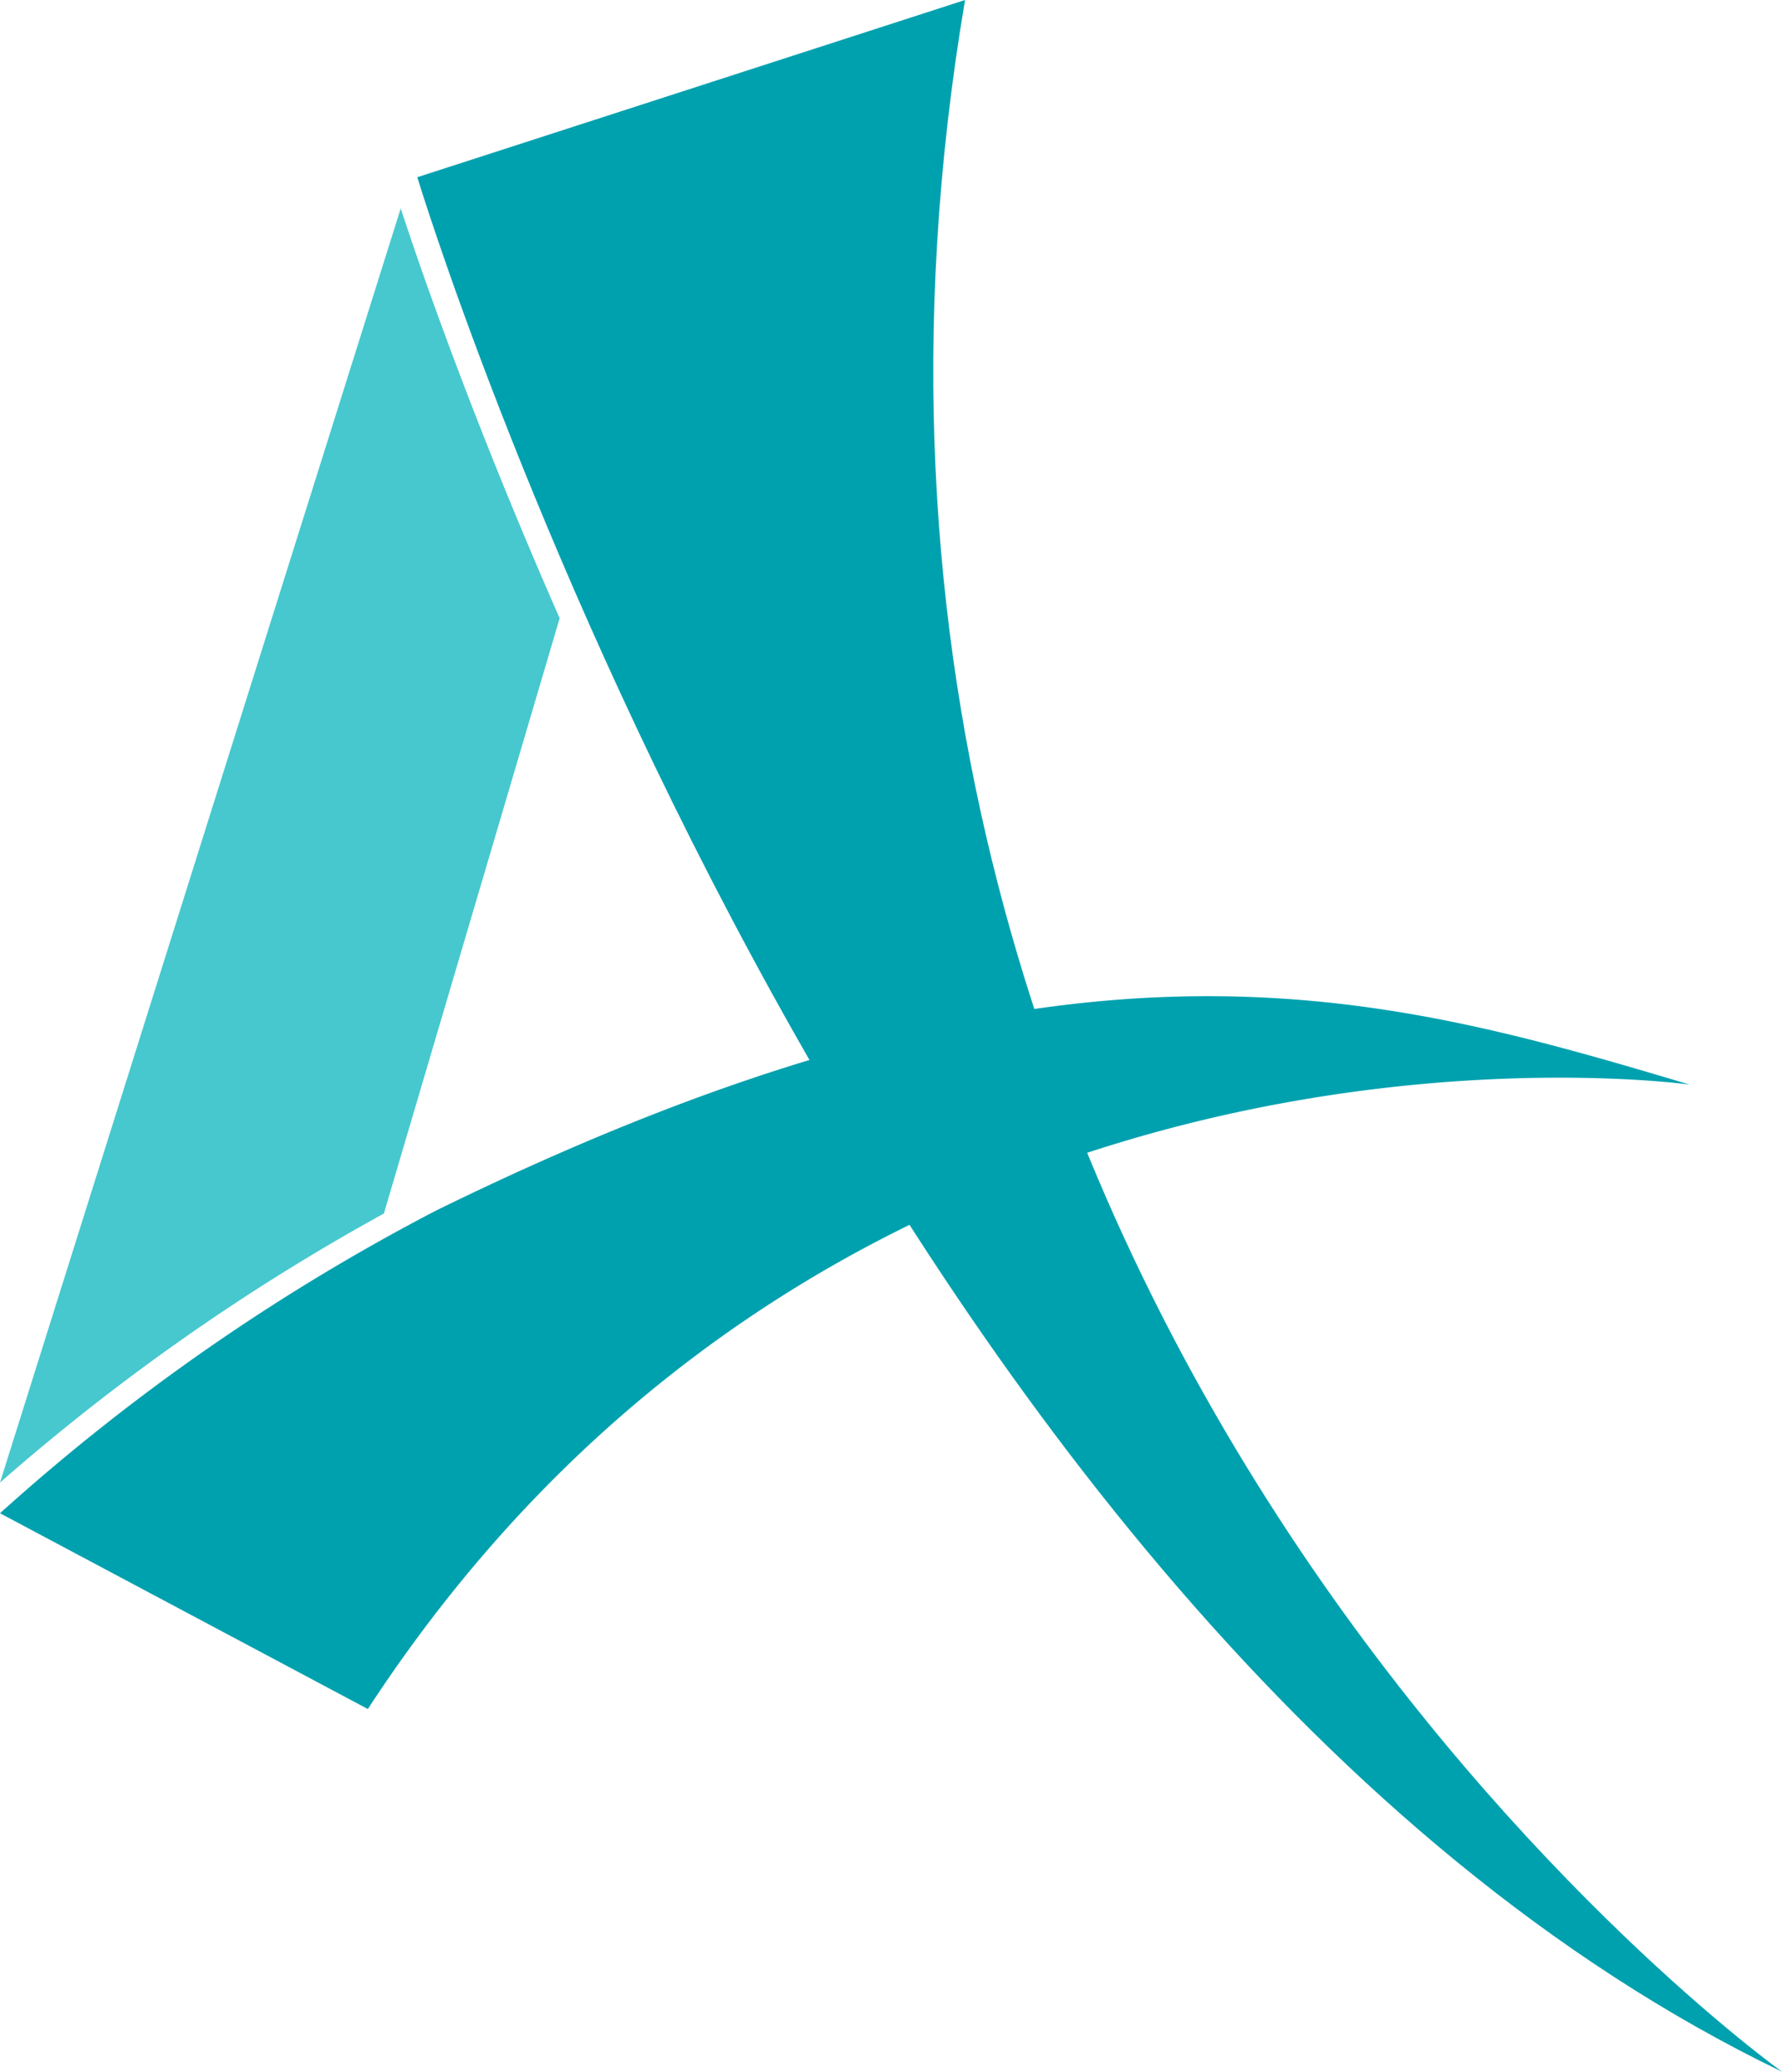
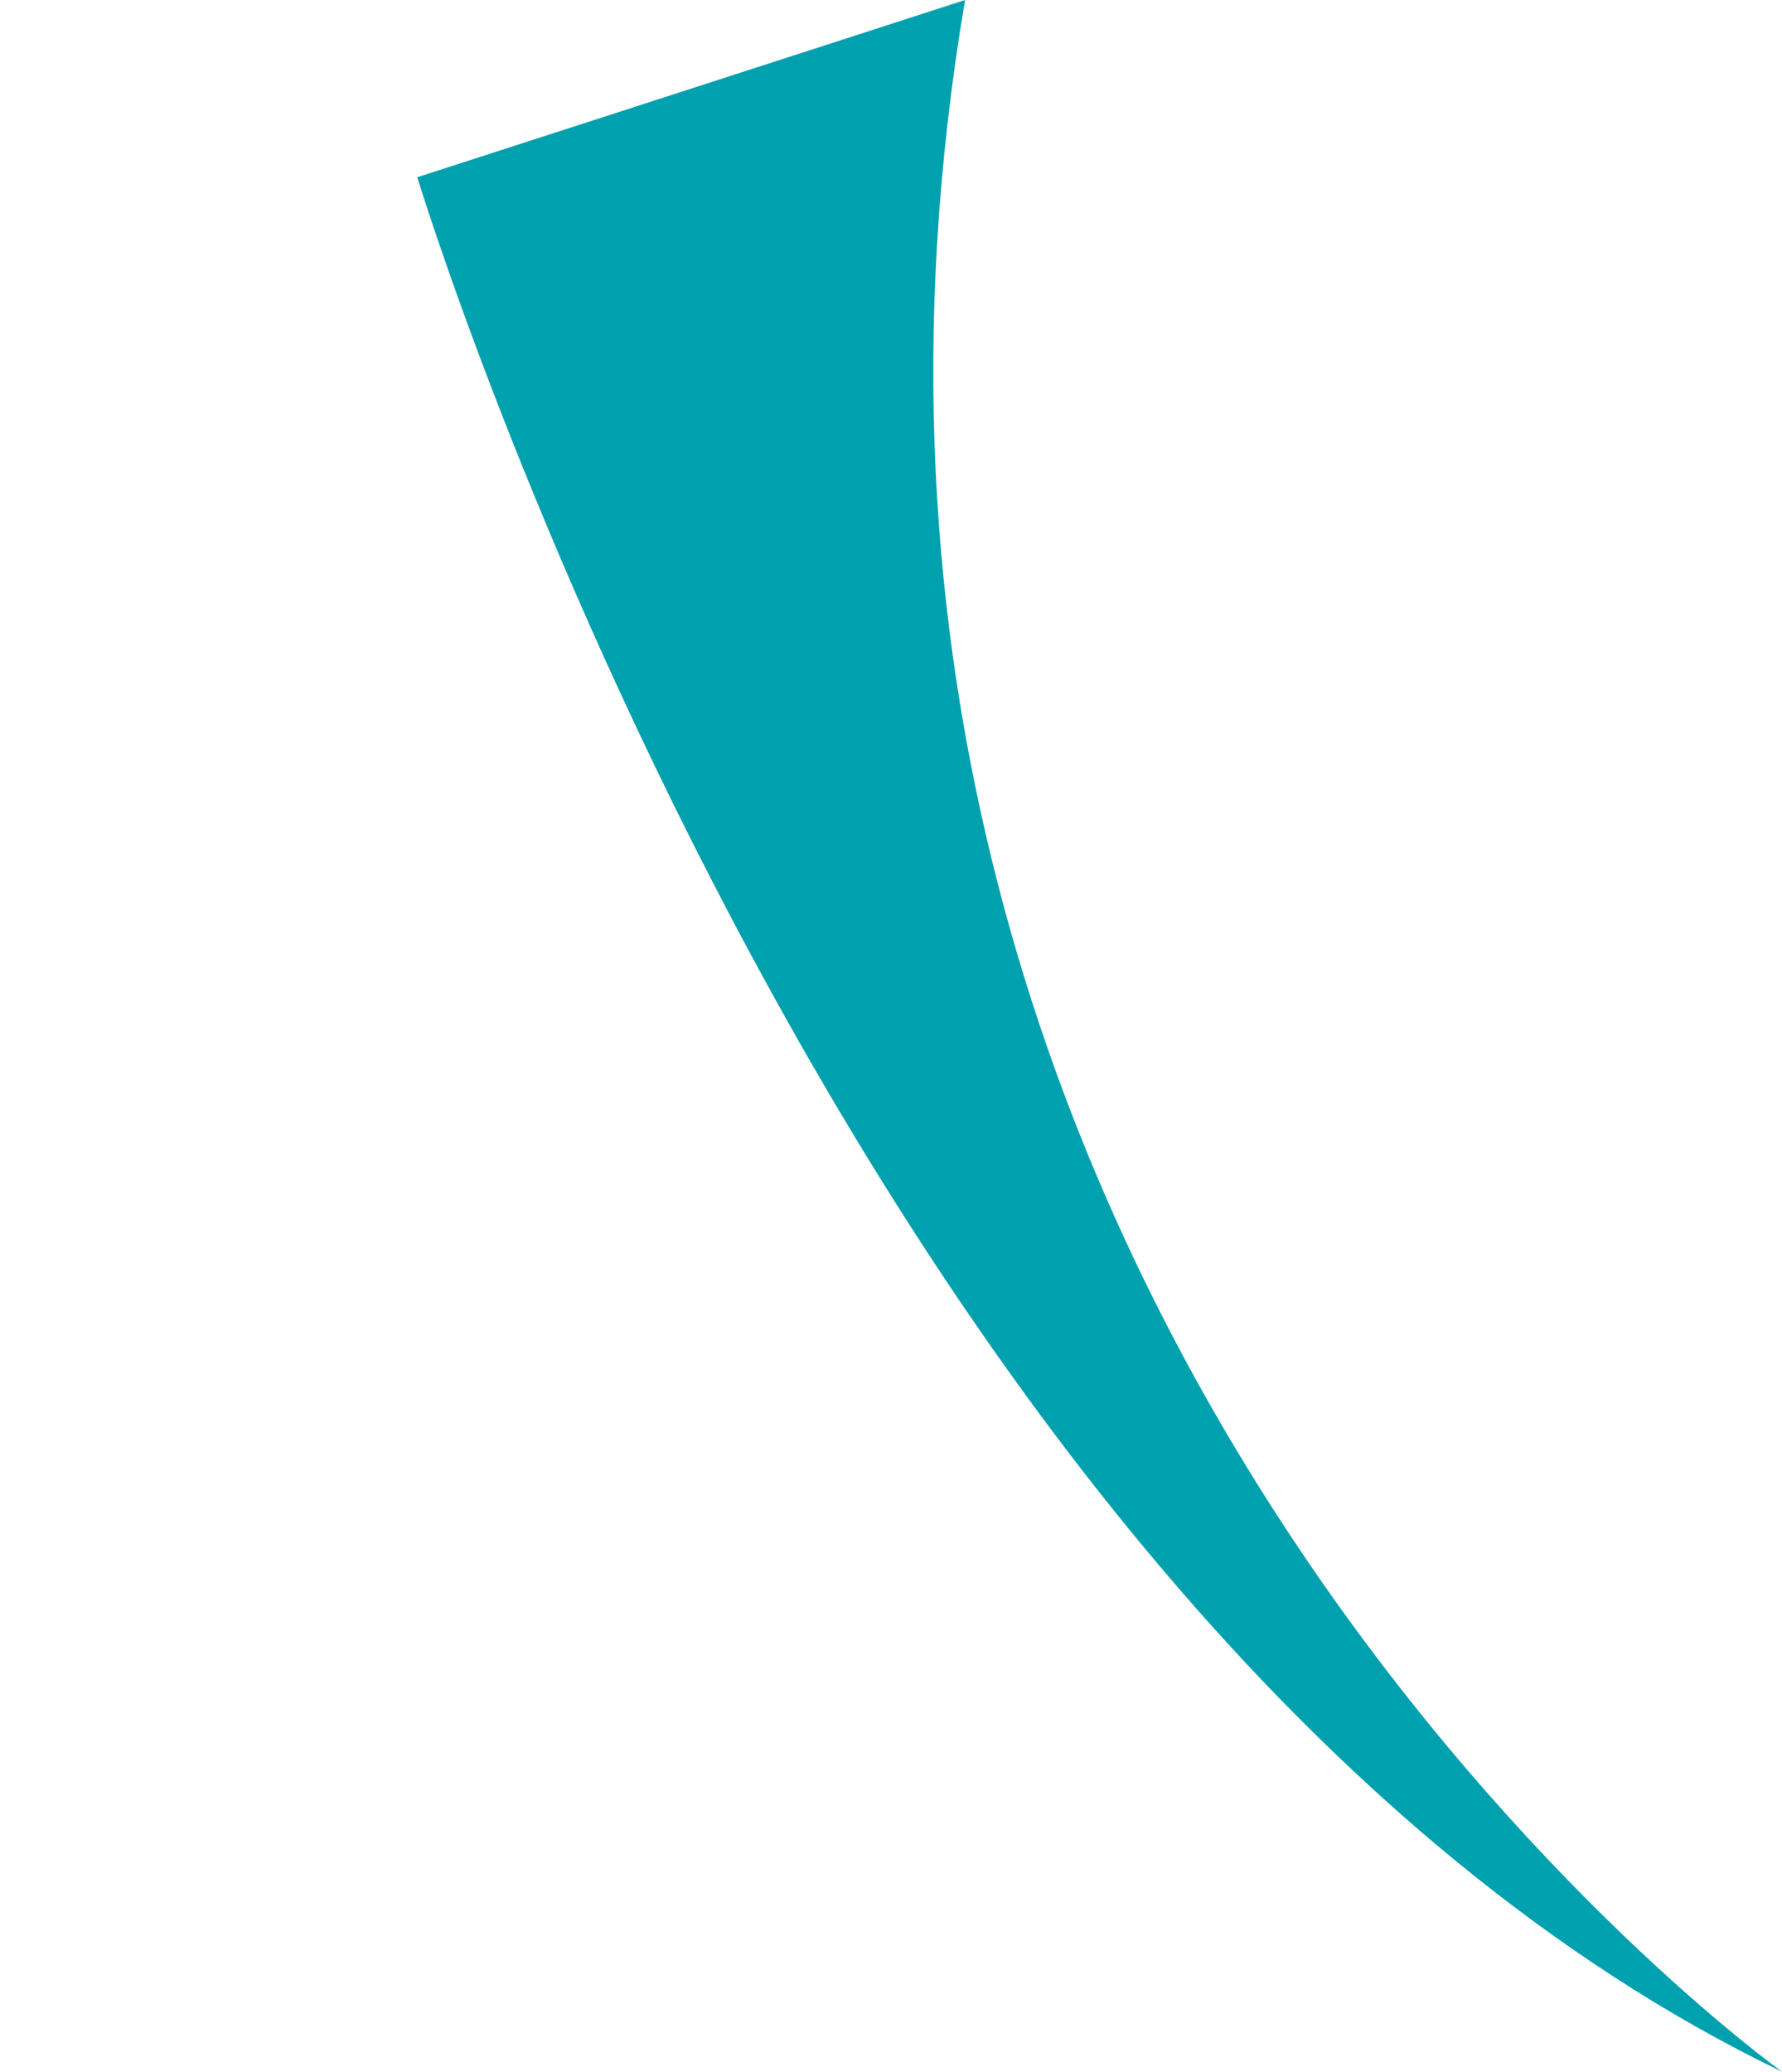
<svg xmlns="http://www.w3.org/2000/svg" viewBox="0 0 77.85 90.48">
-   <path d="M17.51 9.09L0 64.75A94.27 94.27 0 0 1 16.77 53l7.68-26c-3.79-8.61-6.1-15.31-6.94-17.89" fill="#46c8ce" />
  <path fill="#00A1AF" d="M77.85 90.48S32.34 58 42.16 0L18.23 7.74S37.38 71 77.85 90.48" />
-   <path fill="#00A1AF" d="M73.82 47.37s-36.57-5.18-57.75 27.27L0 66.09a91.29 91.29 0 0 1 19.07-13.23C46.53 39.4 60 43.25 73.82 47.37" />
</svg>